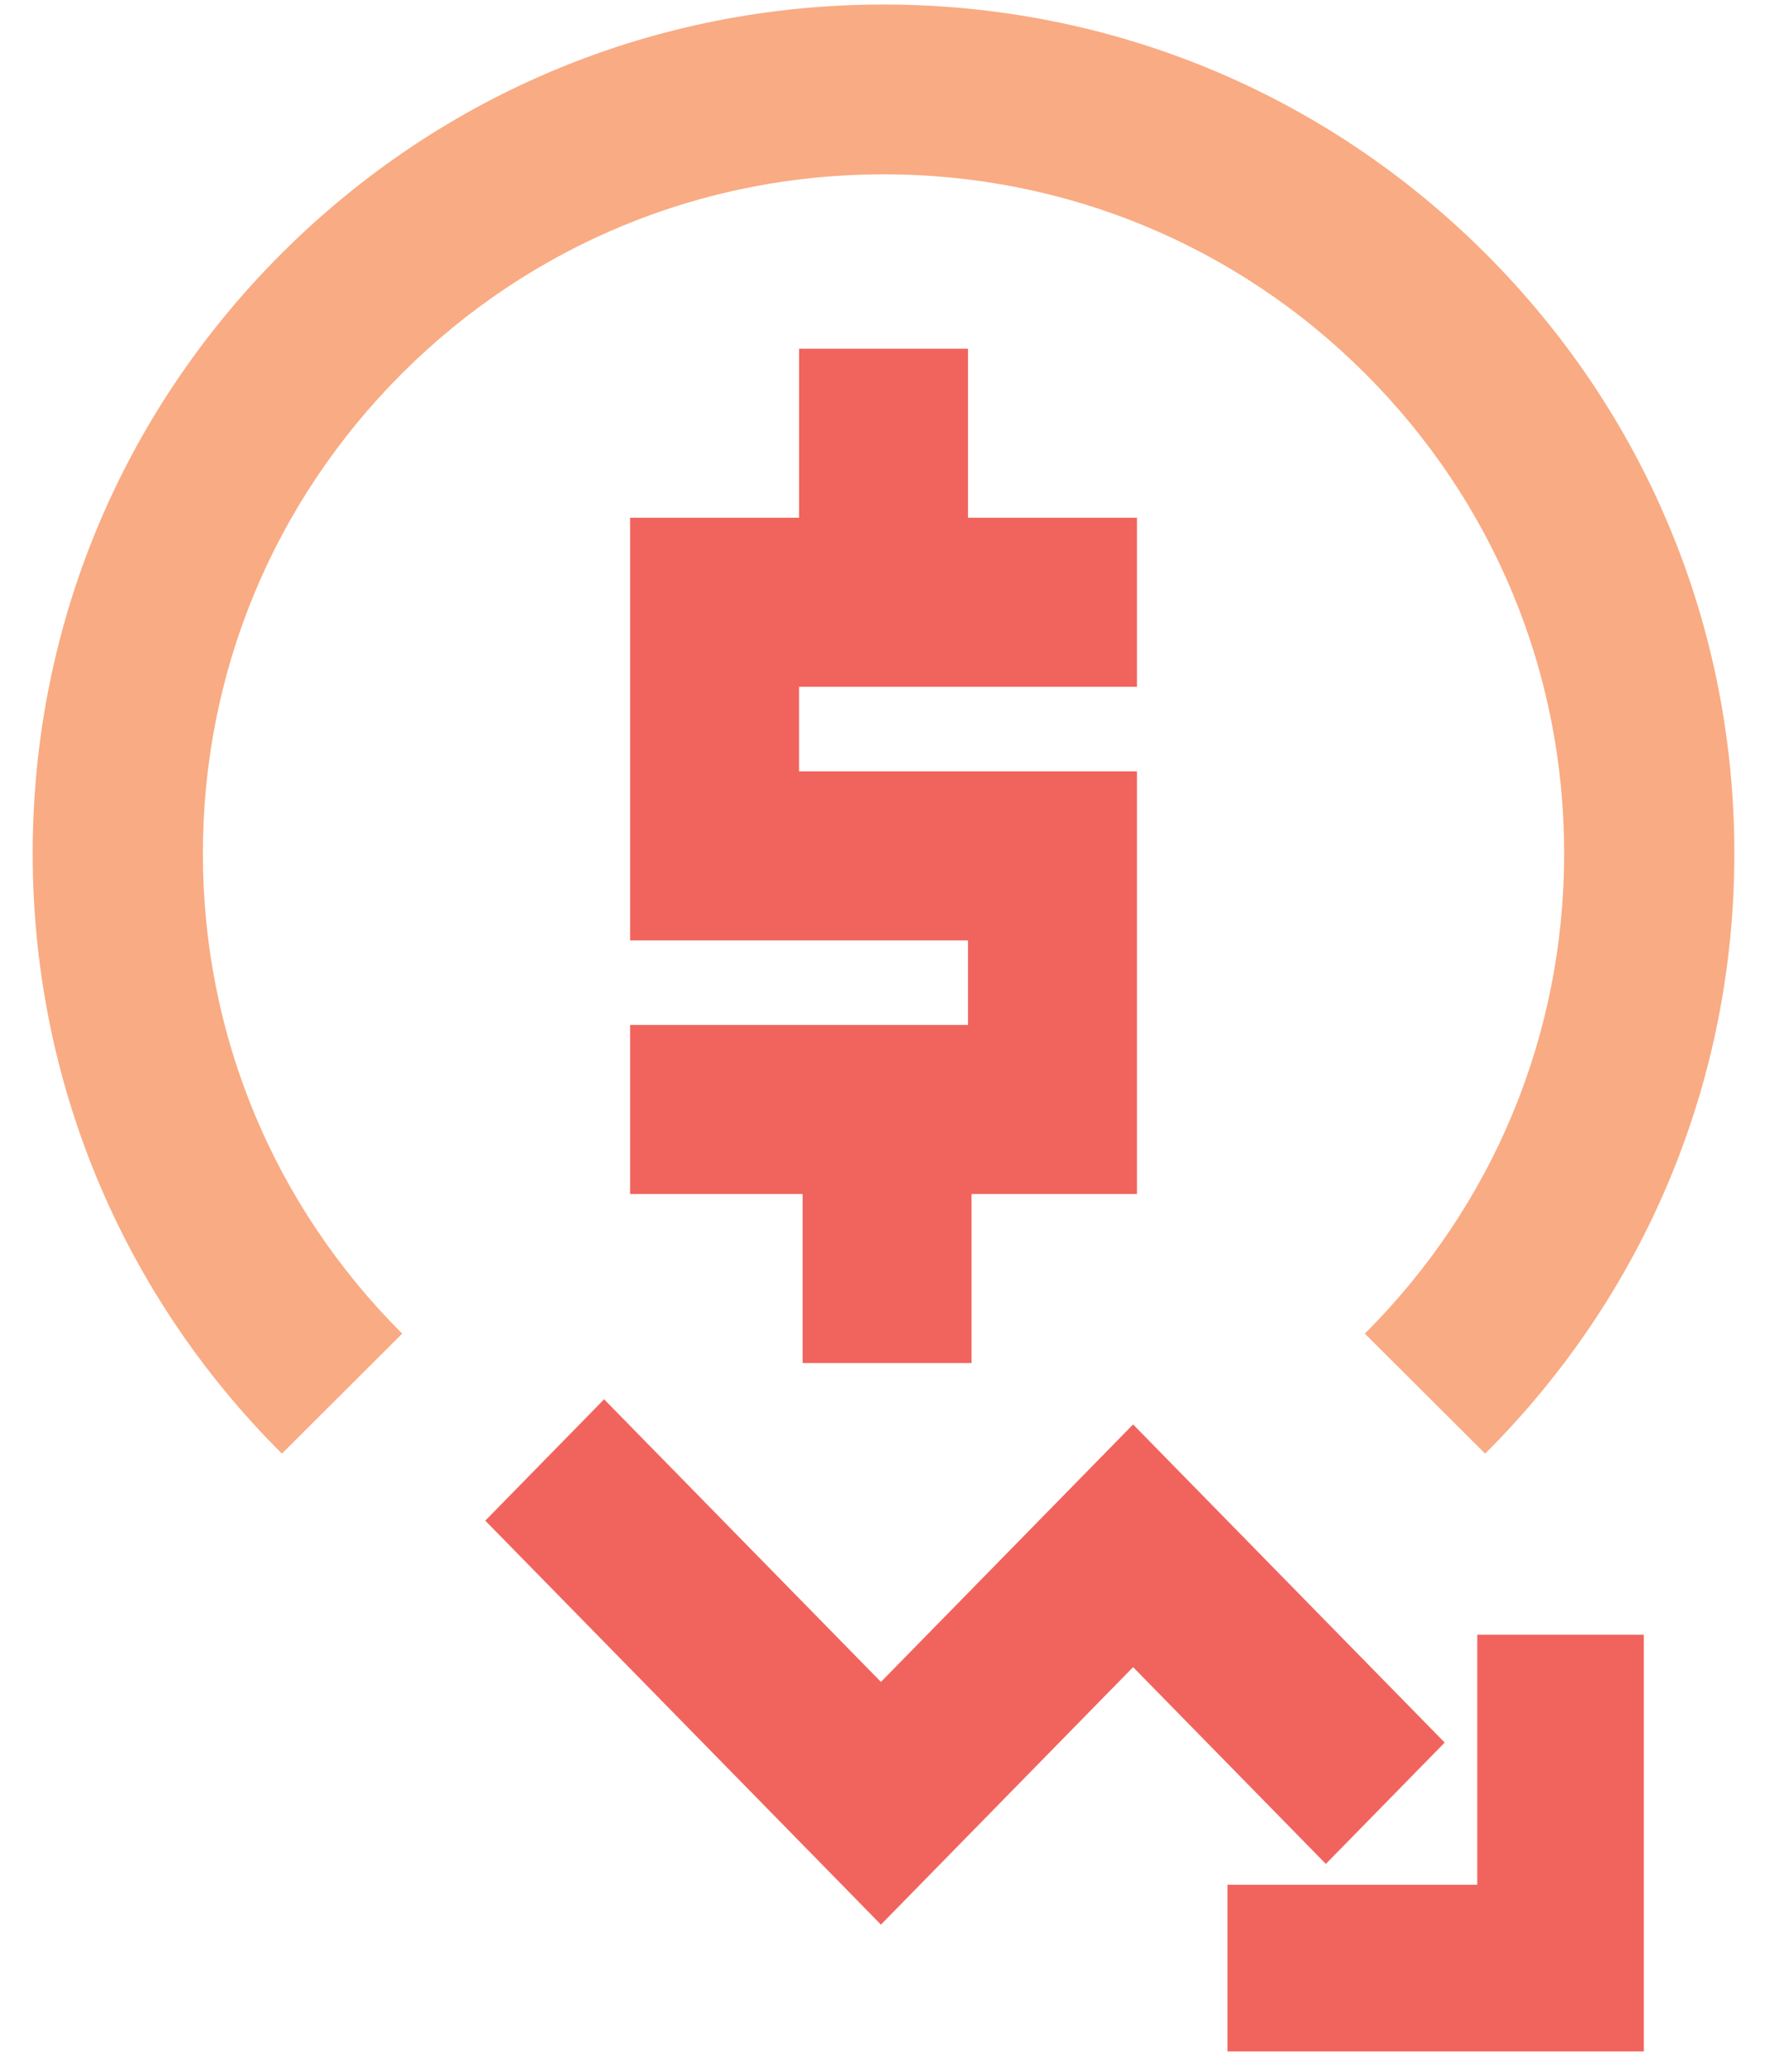
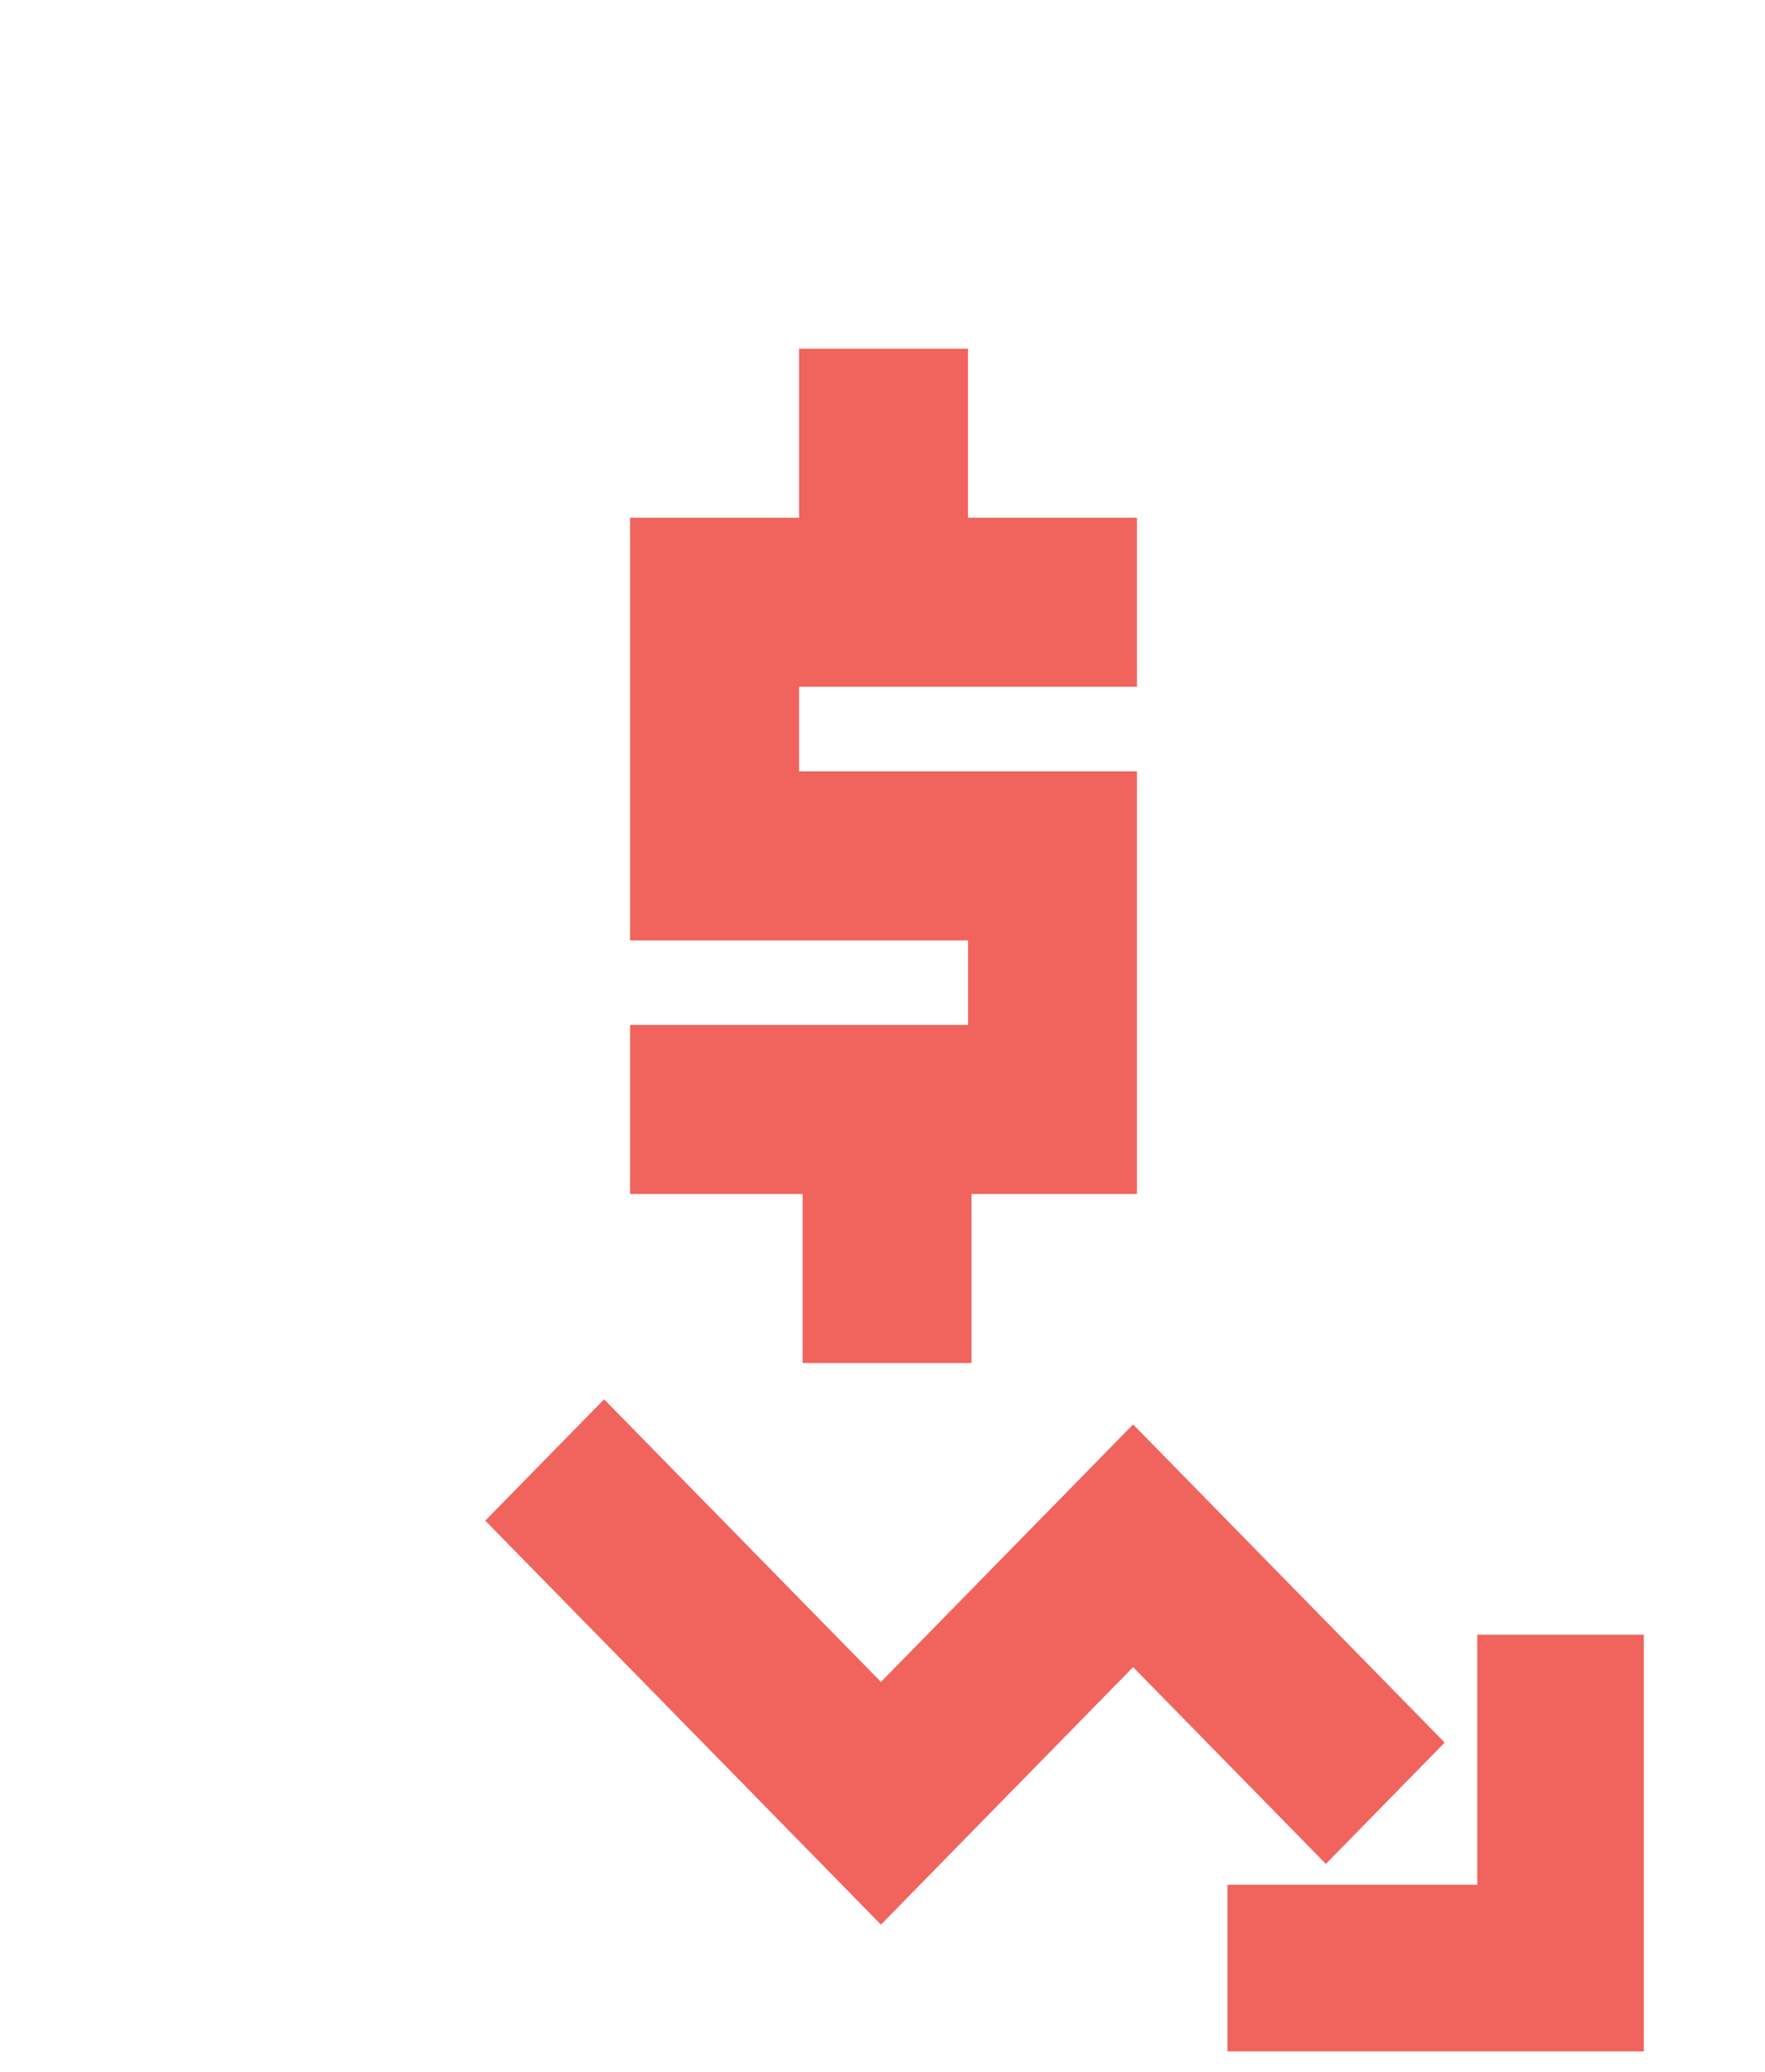
<svg xmlns="http://www.w3.org/2000/svg" xmlns:xlink="http://www.w3.org/1999/xlink" width="52px" height="61px" viewBox="0 0 52 61" version="1.1">
  <title>ICN_save_money</title>
  <desc>Created with Sketch.</desc>
  <defs>
-     <path d="M57.725,52.8 L54.18,49.266 C57.968,45.489 60.053,40.468 60.053,35.127 C60.053,29.786 57.968,24.767 54.18,20.988 C50.393,17.212 45.357,15.132 40,15.132 C34.643,15.132 29.61,17.212 25.82,20.988 C22.035,24.767 19.947,29.786 19.947,35.127 C19.947,40.468 22.032,45.489 25.82,49.266 L22.275,52.8 C17.54,48.079 14.933,41.803 14.933,35.127 C14.933,28.451 17.543,22.175 22.275,17.454 C27.01,12.733 33.305,10.133 40,10.133 C46.695,10.133 52.99,12.733 57.725,17.454 C62.46,22.175 65.067,28.451 65.067,35.127 C65.067,41.803 62.46,48.079 57.725,52.8" id="path-1" />
-   </defs>
+     </defs>
  <g id="1.9.4-Workforce-Now_Expansion" stroke="none" stroke-width="1" fill="none" fill-rule="evenodd">
    <g id="1.9.4.6-Workforce-Now---Benefits" transform="translate(-645, -906)">
      <g id="Stacked-Group">
        <g id="Benefits-designed" transform="translate(0, 616)">
          <g id="Stacked-Group" transform="translate(80, 96)">
            <g id="Icons" transform="translate(0, 184)">
              <g id="Stacked-Group-Copy-2" transform="translate(485.03, 0)">
                <g id="Iconography-/-save_money" transform="translate(66, 0)">
                  <path d="M47.467,30.222 L37.511,30.222 L37.511,32.711 L47.467,32.711 L47.467,45.156 L42.593,45.156 L42.593,50.133 L37.616,50.133 L37.616,45.156 L32.533,45.156 L32.533,40.178 L42.489,40.178 L42.489,37.689 L32.533,37.689 L32.533,25.244 L37.511,25.244 L37.511,20.267 L42.489,20.267 L42.489,25.244 L47.467,25.244 L47.467,30.222 Z M39.924,66.667 L28.267,54.773 L31.768,51.2 L39.924,59.521 L47.353,51.94 L56.533,61.307 L53.032,64.88 L47.353,59.086 L39.924,66.667 Z M62.4,70.4 L50.133,70.4 L50.133,65.493 L57.493,65.493 L57.493,58.133 L62.4,58.133 L62.4,70.4 Z" id="Mask" fill="#F1645D" fill-rule="evenodd" />
                  <mask id="mask-2" fill="white">
                    <use xlink:href="#path-1" />
                  </mask>
                  <use id="Mask" fill="#F9AB83" fill-rule="evenodd" xlink:href="#path-1" />
                </g>
              </g>
            </g>
          </g>
        </g>
      </g>
    </g>
  </g>
</svg>